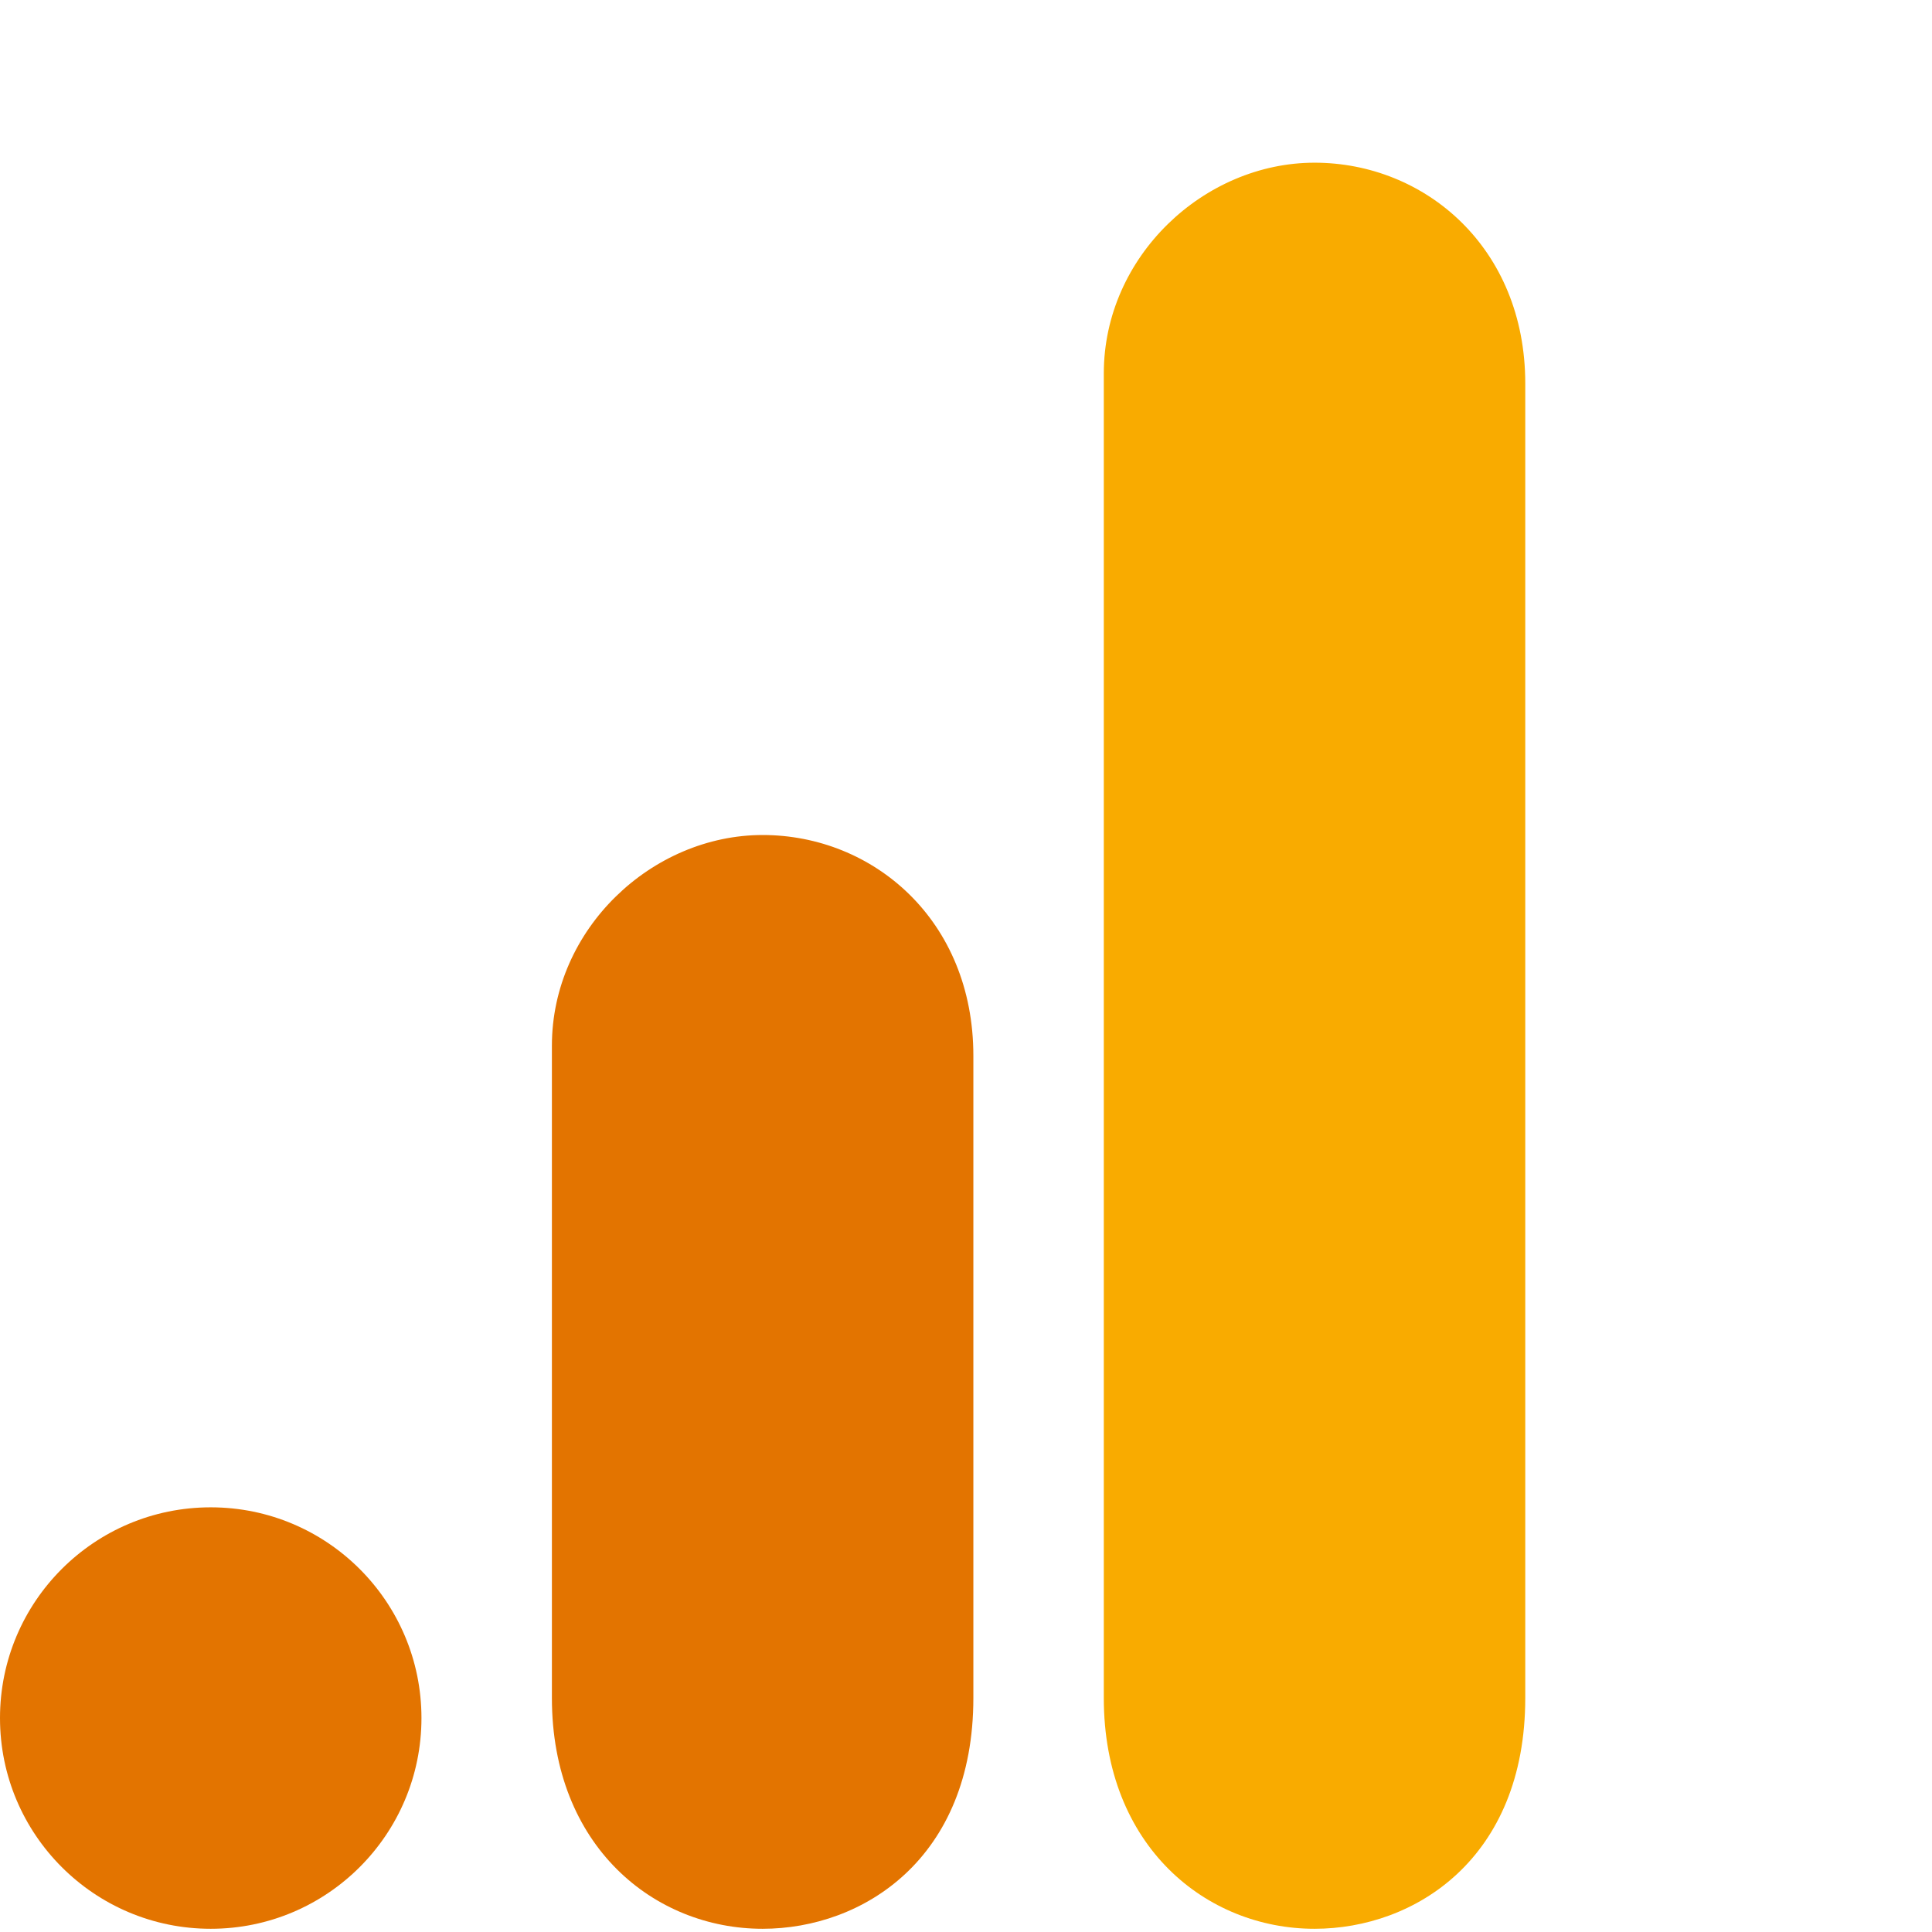
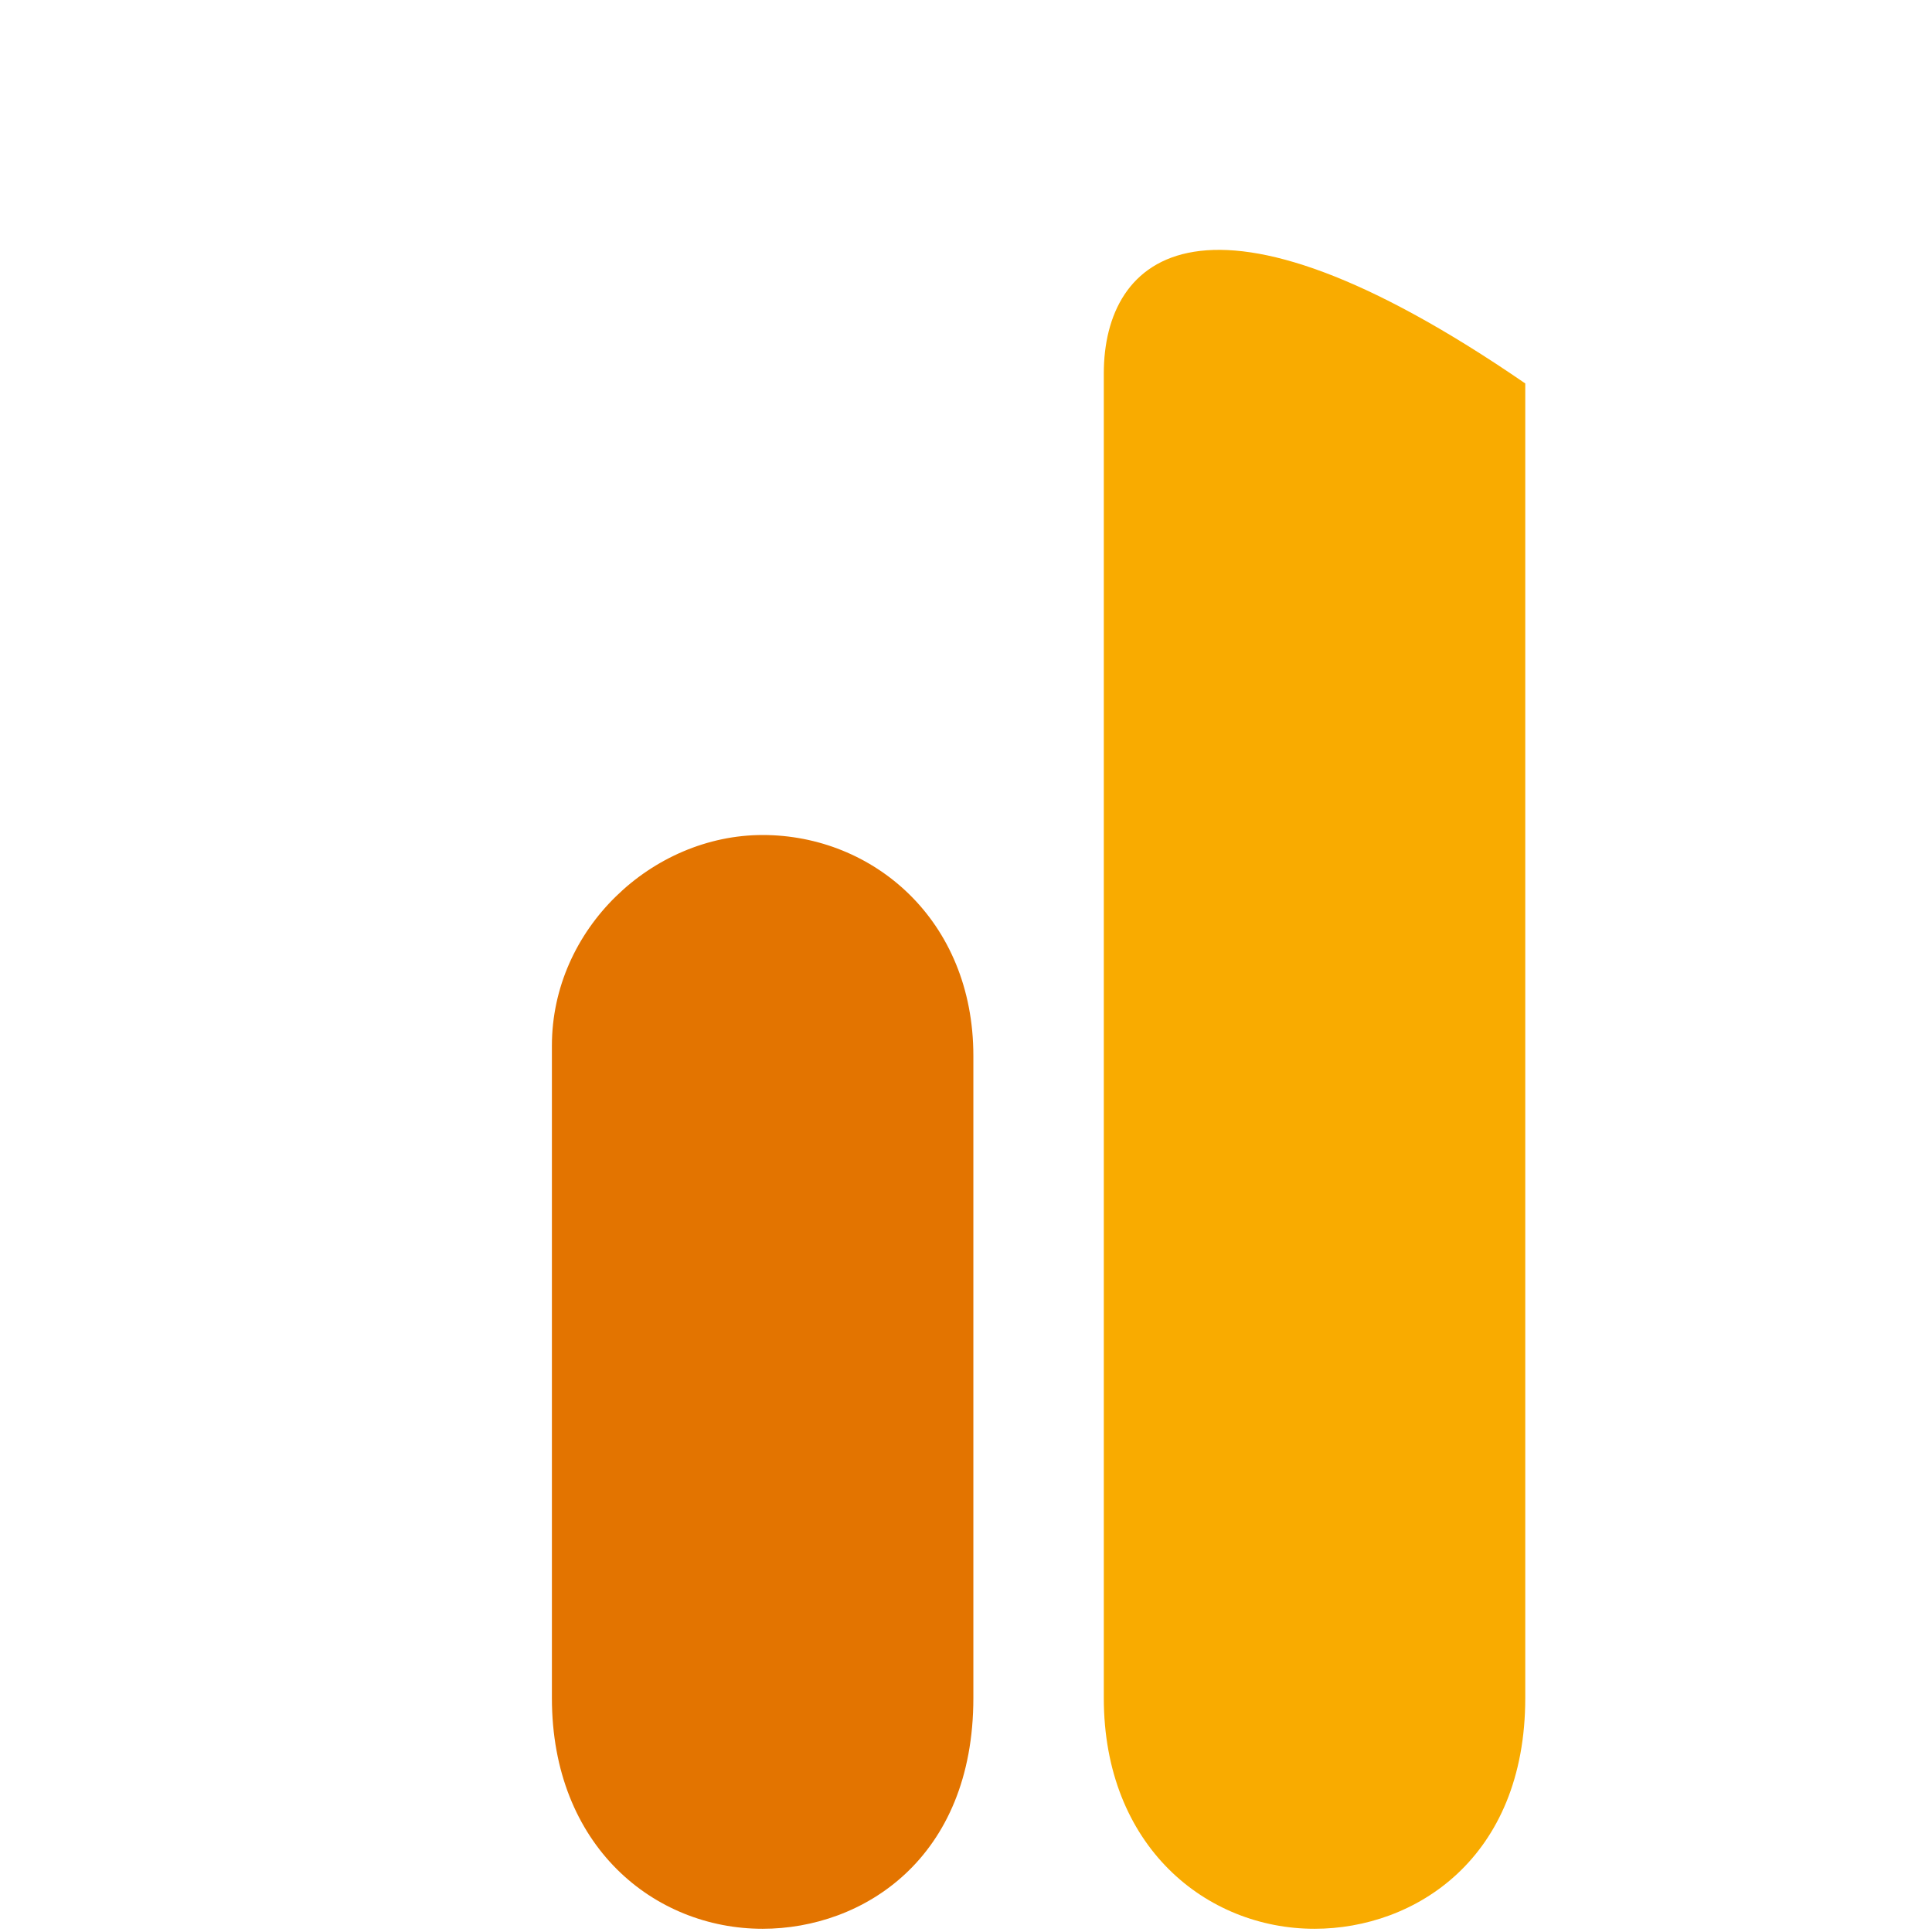
<svg xmlns="http://www.w3.org/2000/svg" width="95" height="95" viewBox="0 0 95 95" fill="none">
-   <path d="M54.276 18.362V83.493C54.276 90.781 59.309 94.842 64.638 94.842C69.572 94.842 75 91.388 75 83.493V18.855C75 12.174 70.066 8 64.638 8C59.211 8 54.276 12.604 54.276 18.362Z" fill="#F9AB00" />
+   <path d="M54.276 18.362V83.493C54.276 90.781 59.309 94.842 64.638 94.842C69.572 94.842 75 91.388 75 83.493V18.855C59.211 8 54.276 12.604 54.276 18.362Z" fill="#F9AB00" />
  <path d="M27.138 51.421V83.493C27.138 90.781 32.171 94.842 37.5 94.842C42.434 94.842 47.862 91.388 47.862 83.493V51.914C47.862 45.233 42.928 41.059 37.5 41.059C32.072 41.059 27.138 45.663 27.138 51.421Z" fill="#E37400" />
-   <path d="M10.362 94.842C16.084 94.842 20.724 90.203 20.724 84.48C20.724 78.757 16.084 74.118 10.362 74.118C4.639 74.118 0 78.757 0 84.48C0 90.203 4.639 94.842 10.362 94.842Z" fill="#E37400" />
</svg>